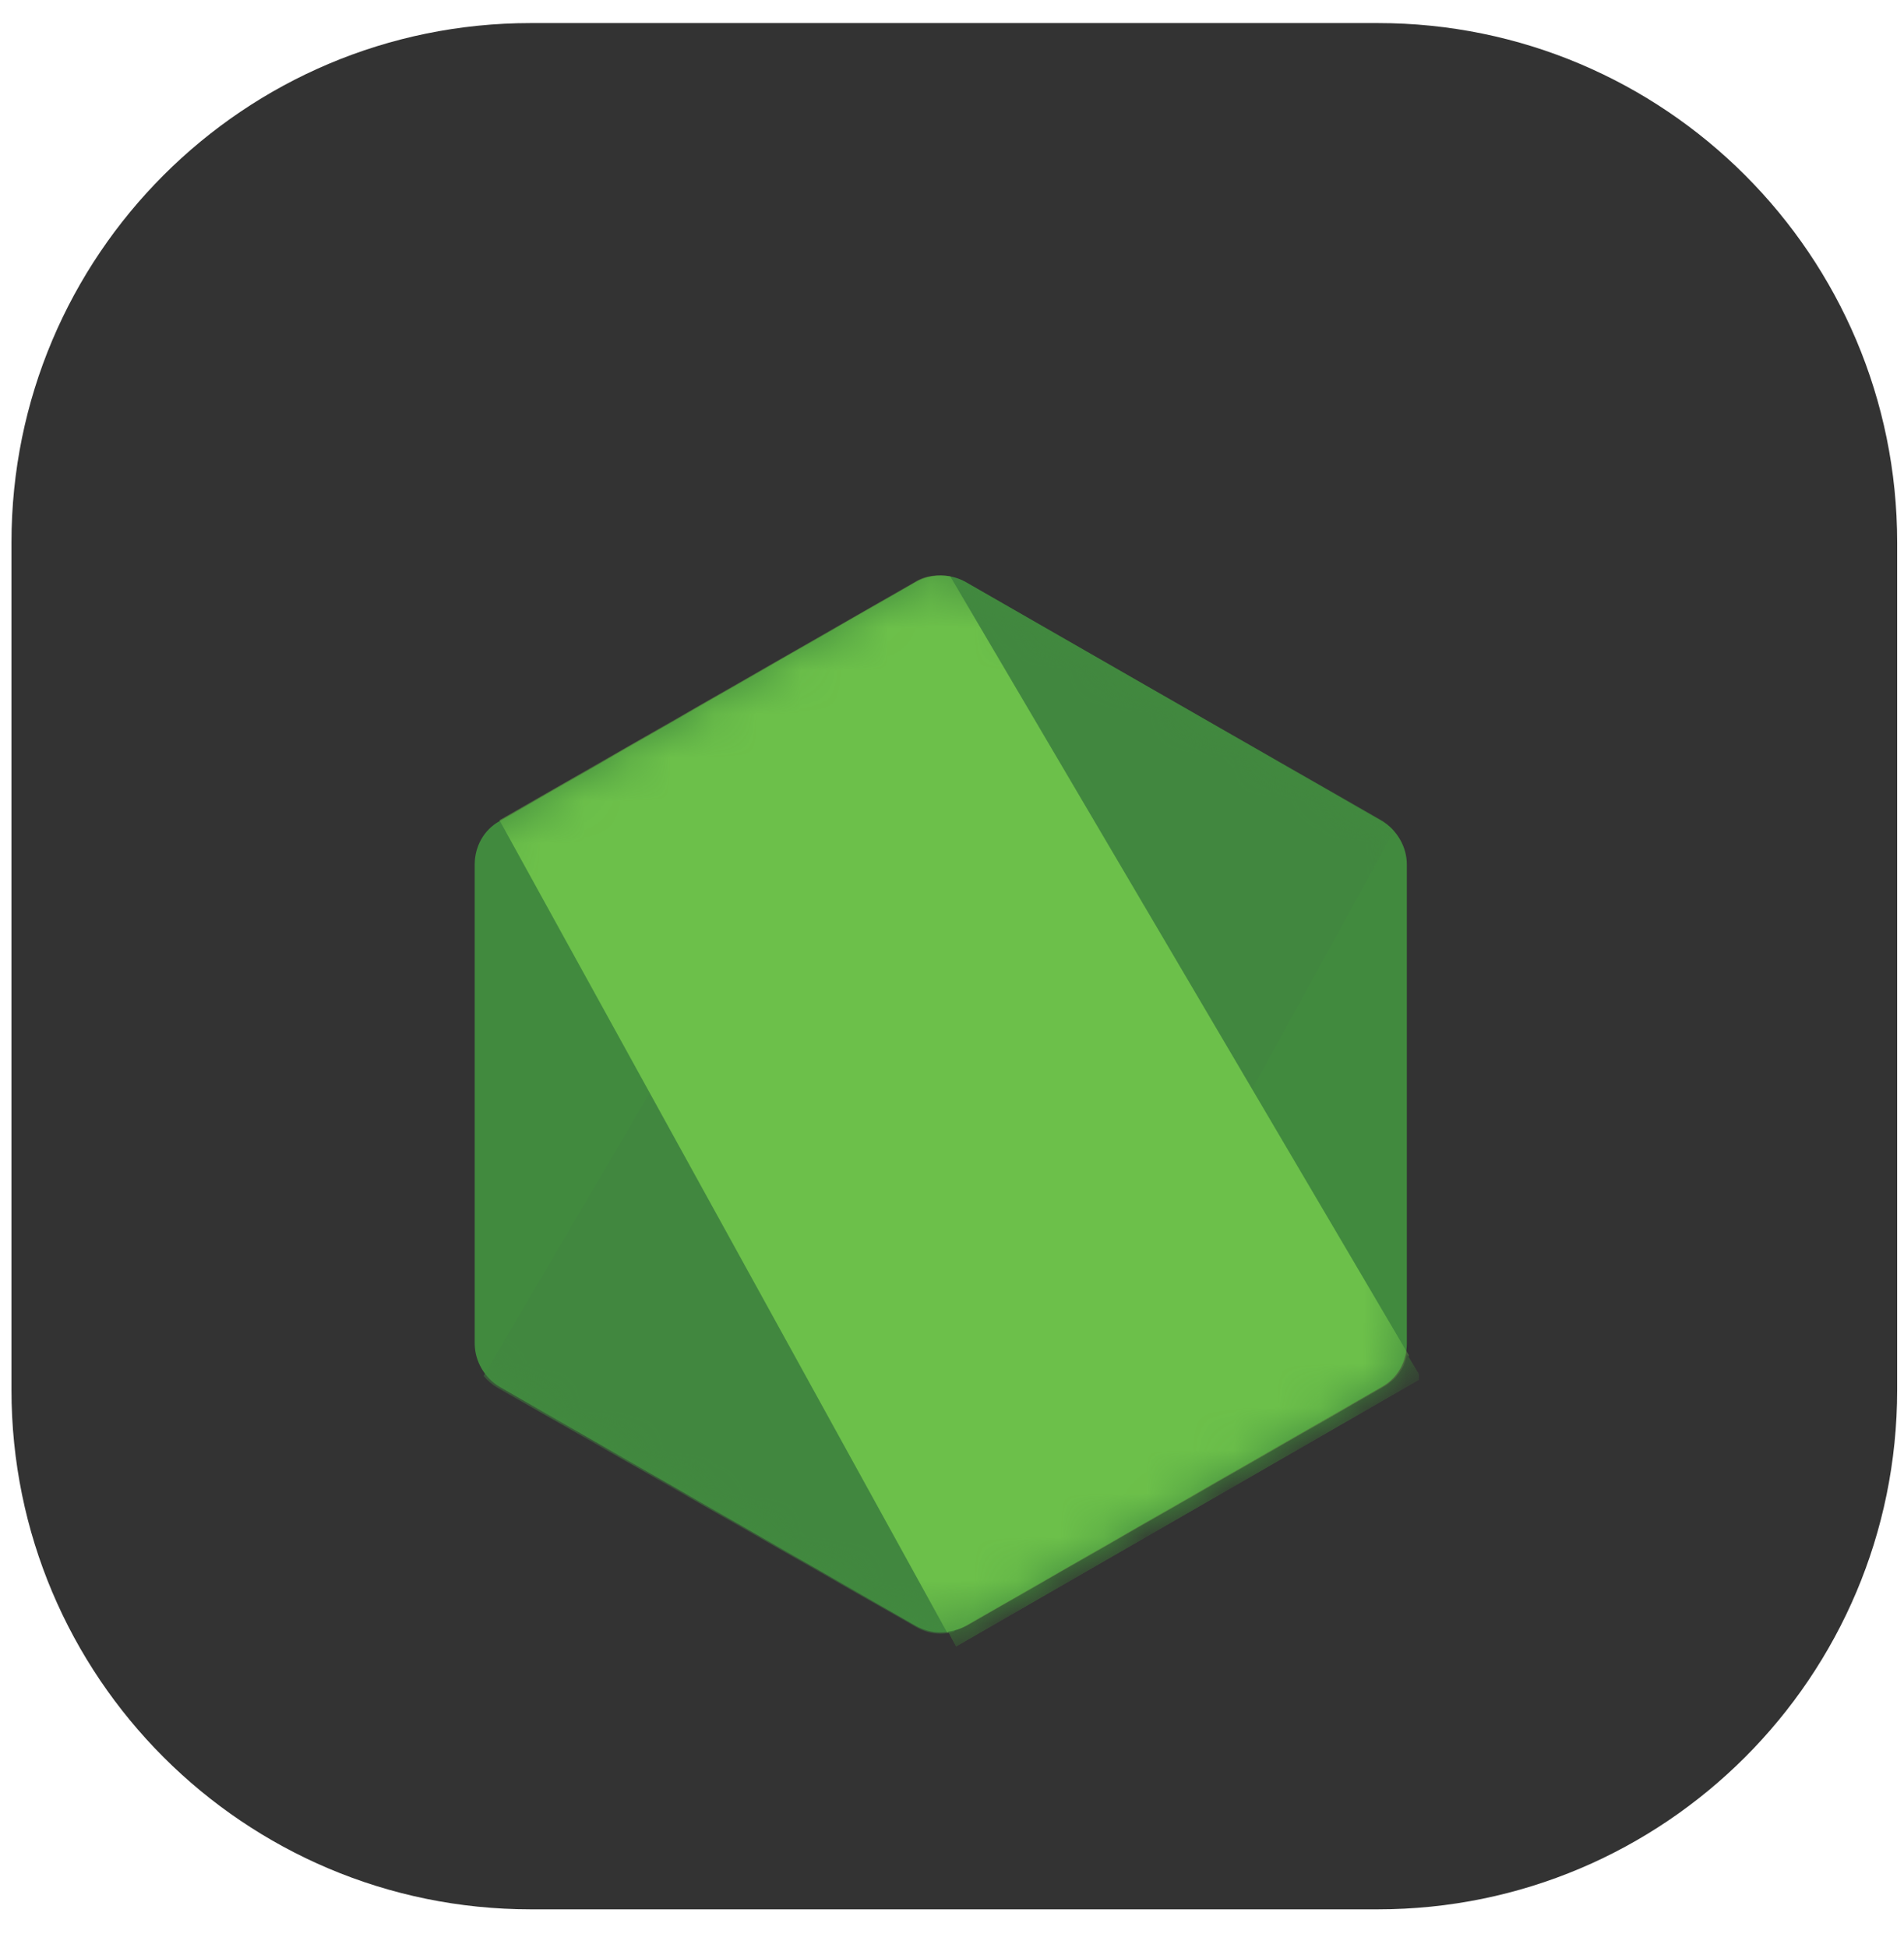
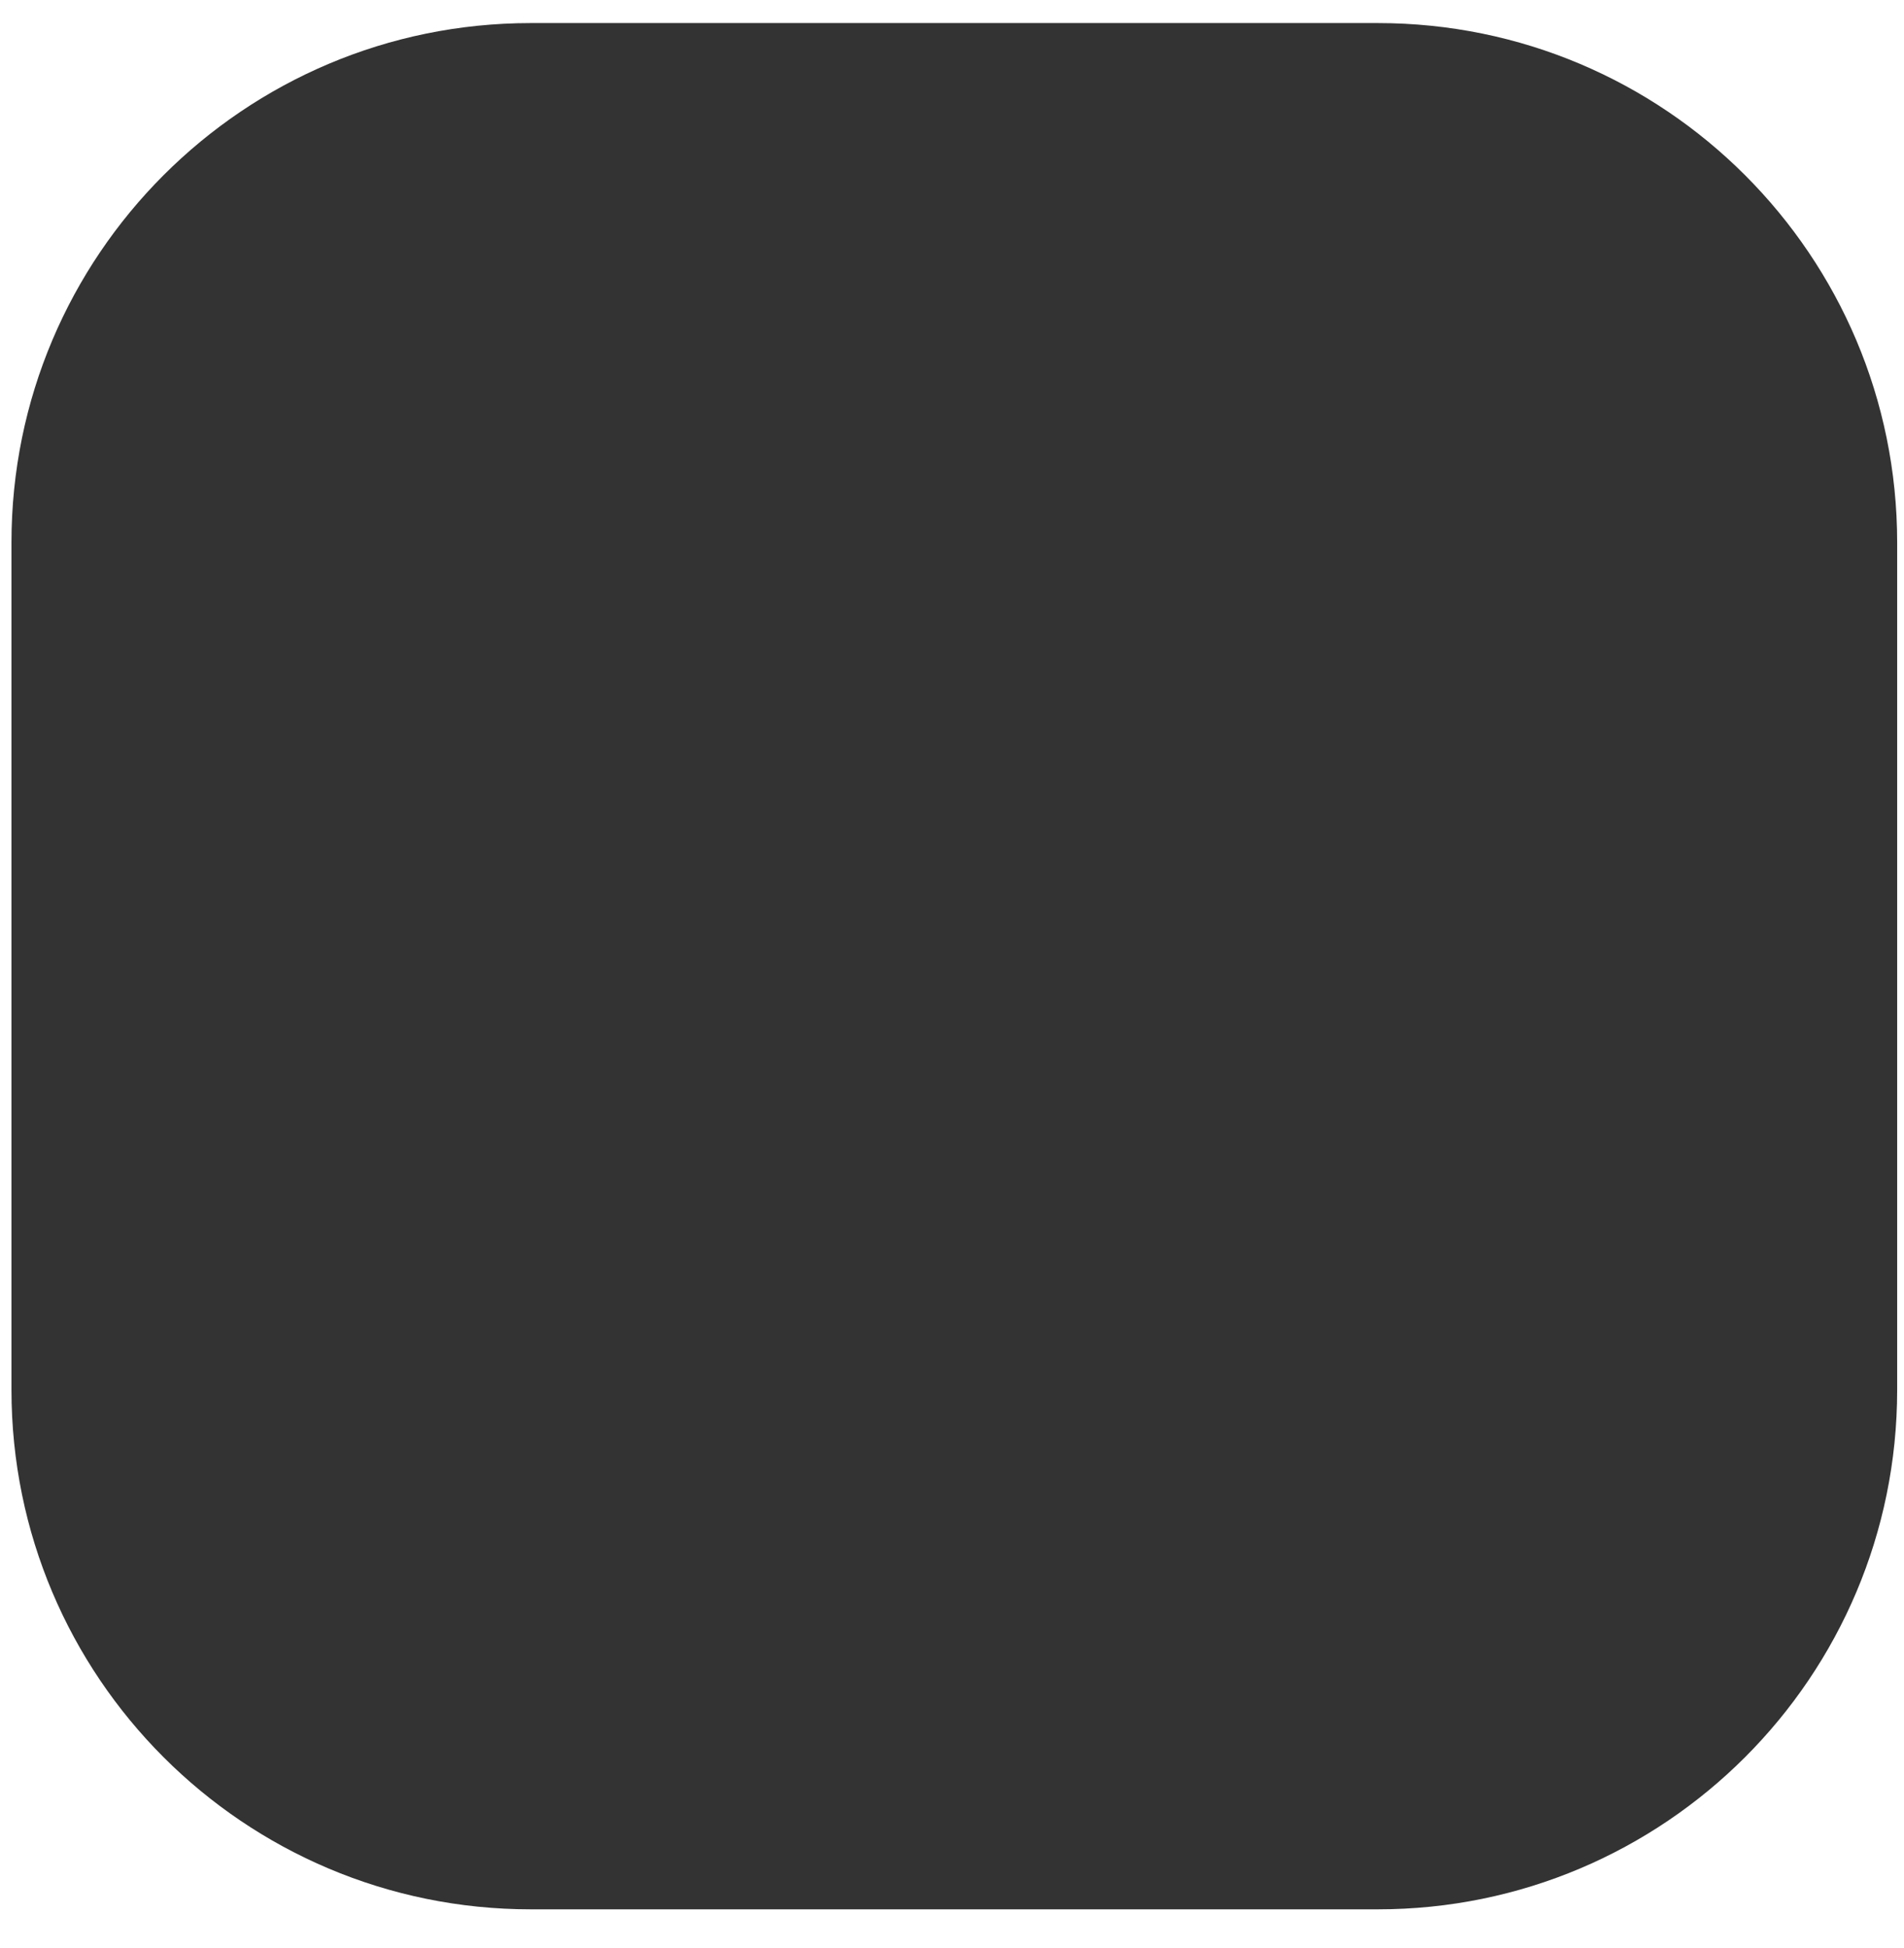
<svg xmlns="http://www.w3.org/2000/svg" width="44" height="45" viewBox="0 0 44 45" fill="none">
  <path d="M0.265 12.533C0.265 5.905 5.637 0.533 12.265 0.533H31.841C38.469 0.533 43.842 5.905 43.842 12.533V32.11C43.842 38.737 38.469 44.11 31.841 44.11H12.265C5.637 44.11 0.265 38.737 0.265 32.11V12.533Z" fill="#333333" />
  <g filter="url(#filter0_d_21_232)">
-     <path d="M22.323 9.449C22.146 9.349 21.945 9.296 21.741 9.296C21.537 9.296 21.336 9.349 21.158 9.449L11.542 14.971C11.176 15.175 10.97 15.562 10.97 15.971V27.037C10.97 27.446 11.199 27.832 11.542 28.037L21.158 33.559C21.336 33.659 21.537 33.712 21.741 33.712C21.945 33.712 22.146 33.659 22.323 33.559L31.94 28.037C32.306 27.832 32.511 27.446 32.511 27.037V15.971C32.511 15.562 32.283 15.175 31.94 14.971L22.323 9.449Z" fill="url(#paint0_linear_21_232)" />
    <mask id="mask0_21_232" style="mask-type:luminance" maskUnits="userSpaceOnUse" x="10" y="9" width="23" height="25">
-       <path d="M22.323 9.449C22.146 9.349 21.945 9.296 21.741 9.296C21.537 9.296 21.336 9.349 21.158 9.449L11.542 14.971C11.176 15.175 10.97 15.562 10.97 15.971V27.037C10.97 27.446 11.199 27.832 11.542 28.037L21.158 33.559C21.336 33.659 21.537 33.712 21.741 33.712C21.945 33.712 22.146 33.659 22.323 33.559L31.94 28.037C32.306 27.832 32.511 27.446 32.511 27.037V15.971C32.511 15.562 32.283 15.175 31.94 14.971L22.323 9.449Z" fill="white" />
-     </mask>
+       </mask>
    <g mask="url(#mask0_21_232)">
      <path d="M31.963 14.971L22.3 9.449C22.206 9.402 22.106 9.364 22.003 9.336L11.176 27.787C11.266 27.896 11.374 27.989 11.496 28.06L21.158 33.582C21.433 33.741 21.752 33.786 22.049 33.695L32.214 15.198C32.146 15.108 32.054 15.039 31.963 14.971Z" fill="url(#paint1_linear_21_232)" />
    </g>
    <mask id="mask1_21_232" style="mask-type:luminance" maskUnits="userSpaceOnUse" x="10" y="9" width="23" height="25">
-       <path d="M22.323 9.449C22.146 9.349 21.945 9.296 21.741 9.296C21.537 9.296 21.336 9.349 21.158 9.449L11.542 14.971C11.176 15.175 10.97 15.562 10.97 15.971V27.037C10.97 27.446 11.199 27.832 11.542 28.037L21.158 33.559C21.336 33.659 21.537 33.712 21.741 33.712C21.945 33.712 22.146 33.659 22.323 33.559L31.94 28.037C32.306 27.832 32.511 27.446 32.511 27.037V15.971C32.511 15.562 32.283 15.175 31.94 14.971L22.323 9.449Z" fill="white" />
-     </mask>
+       </mask>
    <g mask="url(#mask1_21_232)">
-       <path fill-rule="evenodd" clip-rule="evenodd" d="M31.986 28.037C32.26 27.878 32.466 27.605 32.557 27.31L21.958 9.313C21.684 9.268 21.387 9.29 21.136 9.449L11.542 14.948L21.889 33.718C22.04 33.693 22.186 33.648 22.323 33.582L31.986 28.037L31.986 28.037Z" fill="url(#paint2_linear_21_232)" />
+       <path fill-rule="evenodd" clip-rule="evenodd" d="M31.986 28.037C32.26 27.878 32.466 27.605 32.557 27.31L21.958 9.313C21.684 9.268 21.387 9.29 21.136 9.449L11.542 14.948L21.889 33.718C22.04 33.693 22.186 33.648 22.323 33.582L31.986 28.037L31.986 28.037" fill="url(#paint2_linear_21_232)" />
      <path fill-rule="evenodd" clip-rule="evenodd" d="M31.986 28.037L22.346 33.559C22.21 33.628 22.064 33.674 21.912 33.695L22.095 34.036L32.785 27.878V27.742L32.511 27.287C32.466 27.605 32.26 27.878 31.986 28.037Z" fill="url(#paint3_linear_21_232)" />
      <path fill-rule="evenodd" clip-rule="evenodd" d="M31.986 28.037L22.346 33.559C22.21 33.628 22.064 33.674 21.912 33.695L22.095 34.036L32.785 27.878V27.742L32.511 27.287C32.466 27.605 32.26 27.878 31.986 28.037Z" fill="url(#paint4_linear_21_232)" />
    </g>
  </g>
  <defs>
    <filter id="filter0_d_21_232" x="6.97" y="9.296" width="29.541" height="32.416" filterUnits="userSpaceOnUse" color-interpolation-filters="sRGB">
      <feFlood flood-opacity="0" result="BackgroundImageFix" />
      <feColorMatrix in="SourceAlpha" type="matrix" values="0 0 0 0 0 0 0 0 0 0 0 0 0 0 0 0 0 0 127 0" result="hardAlpha" />
      <feOffset dy="4" />
      <feGaussianBlur stdDeviation="2" />
      <feComposite in2="hardAlpha" operator="out" />
      <feColorMatrix type="matrix" values="0 0 0 0 0 0 0 0 0 0 0 0 0 0 0 0 0 0 0.25 0" />
      <feBlend mode="normal" in2="BackgroundImageFix" result="effect1_dropShadow_21_232" />
      <feBlend mode="normal" in="SourceGraphic" in2="effect1_dropShadow_21_232" result="shape" />
    </filter>
    <linearGradient id="paint0_linear_21_232" x1="1479.8" y1="436.257" x2="433.548" y2="2088.85" gradientUnits="userSpaceOnUse">
      <stop stop-color="#41873F" />
      <stop offset="0.329" stop-color="#418B3D" />
      <stop offset="0.635" stop-color="#419637" />
      <stop offset="0.932" stop-color="#3FA92D" />
      <stop offset="1" stop-color="#3FAE2A" />
    </linearGradient>
    <linearGradient id="paint1_linear_21_232" x1="921.647" y1="1355.79" x2="3555.23" y2="-82.555" gradientUnits="userSpaceOnUse">
      <stop offset="0.138" stop-color="#41873F" />
      <stop offset="0.403" stop-color="#54A044" />
      <stop offset="0.714" stop-color="#66B848" />
      <stop offset="0.908" stop-color="#6CC04A" />
    </linearGradient>
    <linearGradient id="paint2_linear_21_232" x1="-80.695" y1="1230.5" x2="2144.59" y2="1230.5" gradientUnits="userSpaceOnUse">
      <stop offset="0.092" stop-color="#6CC04A" />
      <stop offset="0.286" stop-color="#66B848" />
      <stop offset="0.597" stop-color="#54A044" />
      <stop offset="0.862" stop-color="#41873F" />
    </linearGradient>
    <linearGradient id="paint3_linear_21_232" x1="-1107.38" y1="366.586" x2="1117.89" y2="366.586" gradientUnits="userSpaceOnUse">
      <stop offset="0.092" stop-color="#6CC04A" />
      <stop offset="0.286" stop-color="#66B848" />
      <stop offset="0.597" stop-color="#54A044" />
      <stop offset="0.862" stop-color="#41873F" />
    </linearGradient>
    <linearGradient id="paint4_linear_21_232" x1="1442.08" y1="-1397.19" x2="883.997" y2="1542.49" gradientUnits="userSpaceOnUse">
      <stop stop-color="#41873F" />
      <stop offset="0.329" stop-color="#418B3D" />
      <stop offset="0.635" stop-color="#419637" />
      <stop offset="0.932" stop-color="#3FA92D" />
      <stop offset="1" stop-color="#3FAE2A" />
    </linearGradient>
  </defs>
</svg>